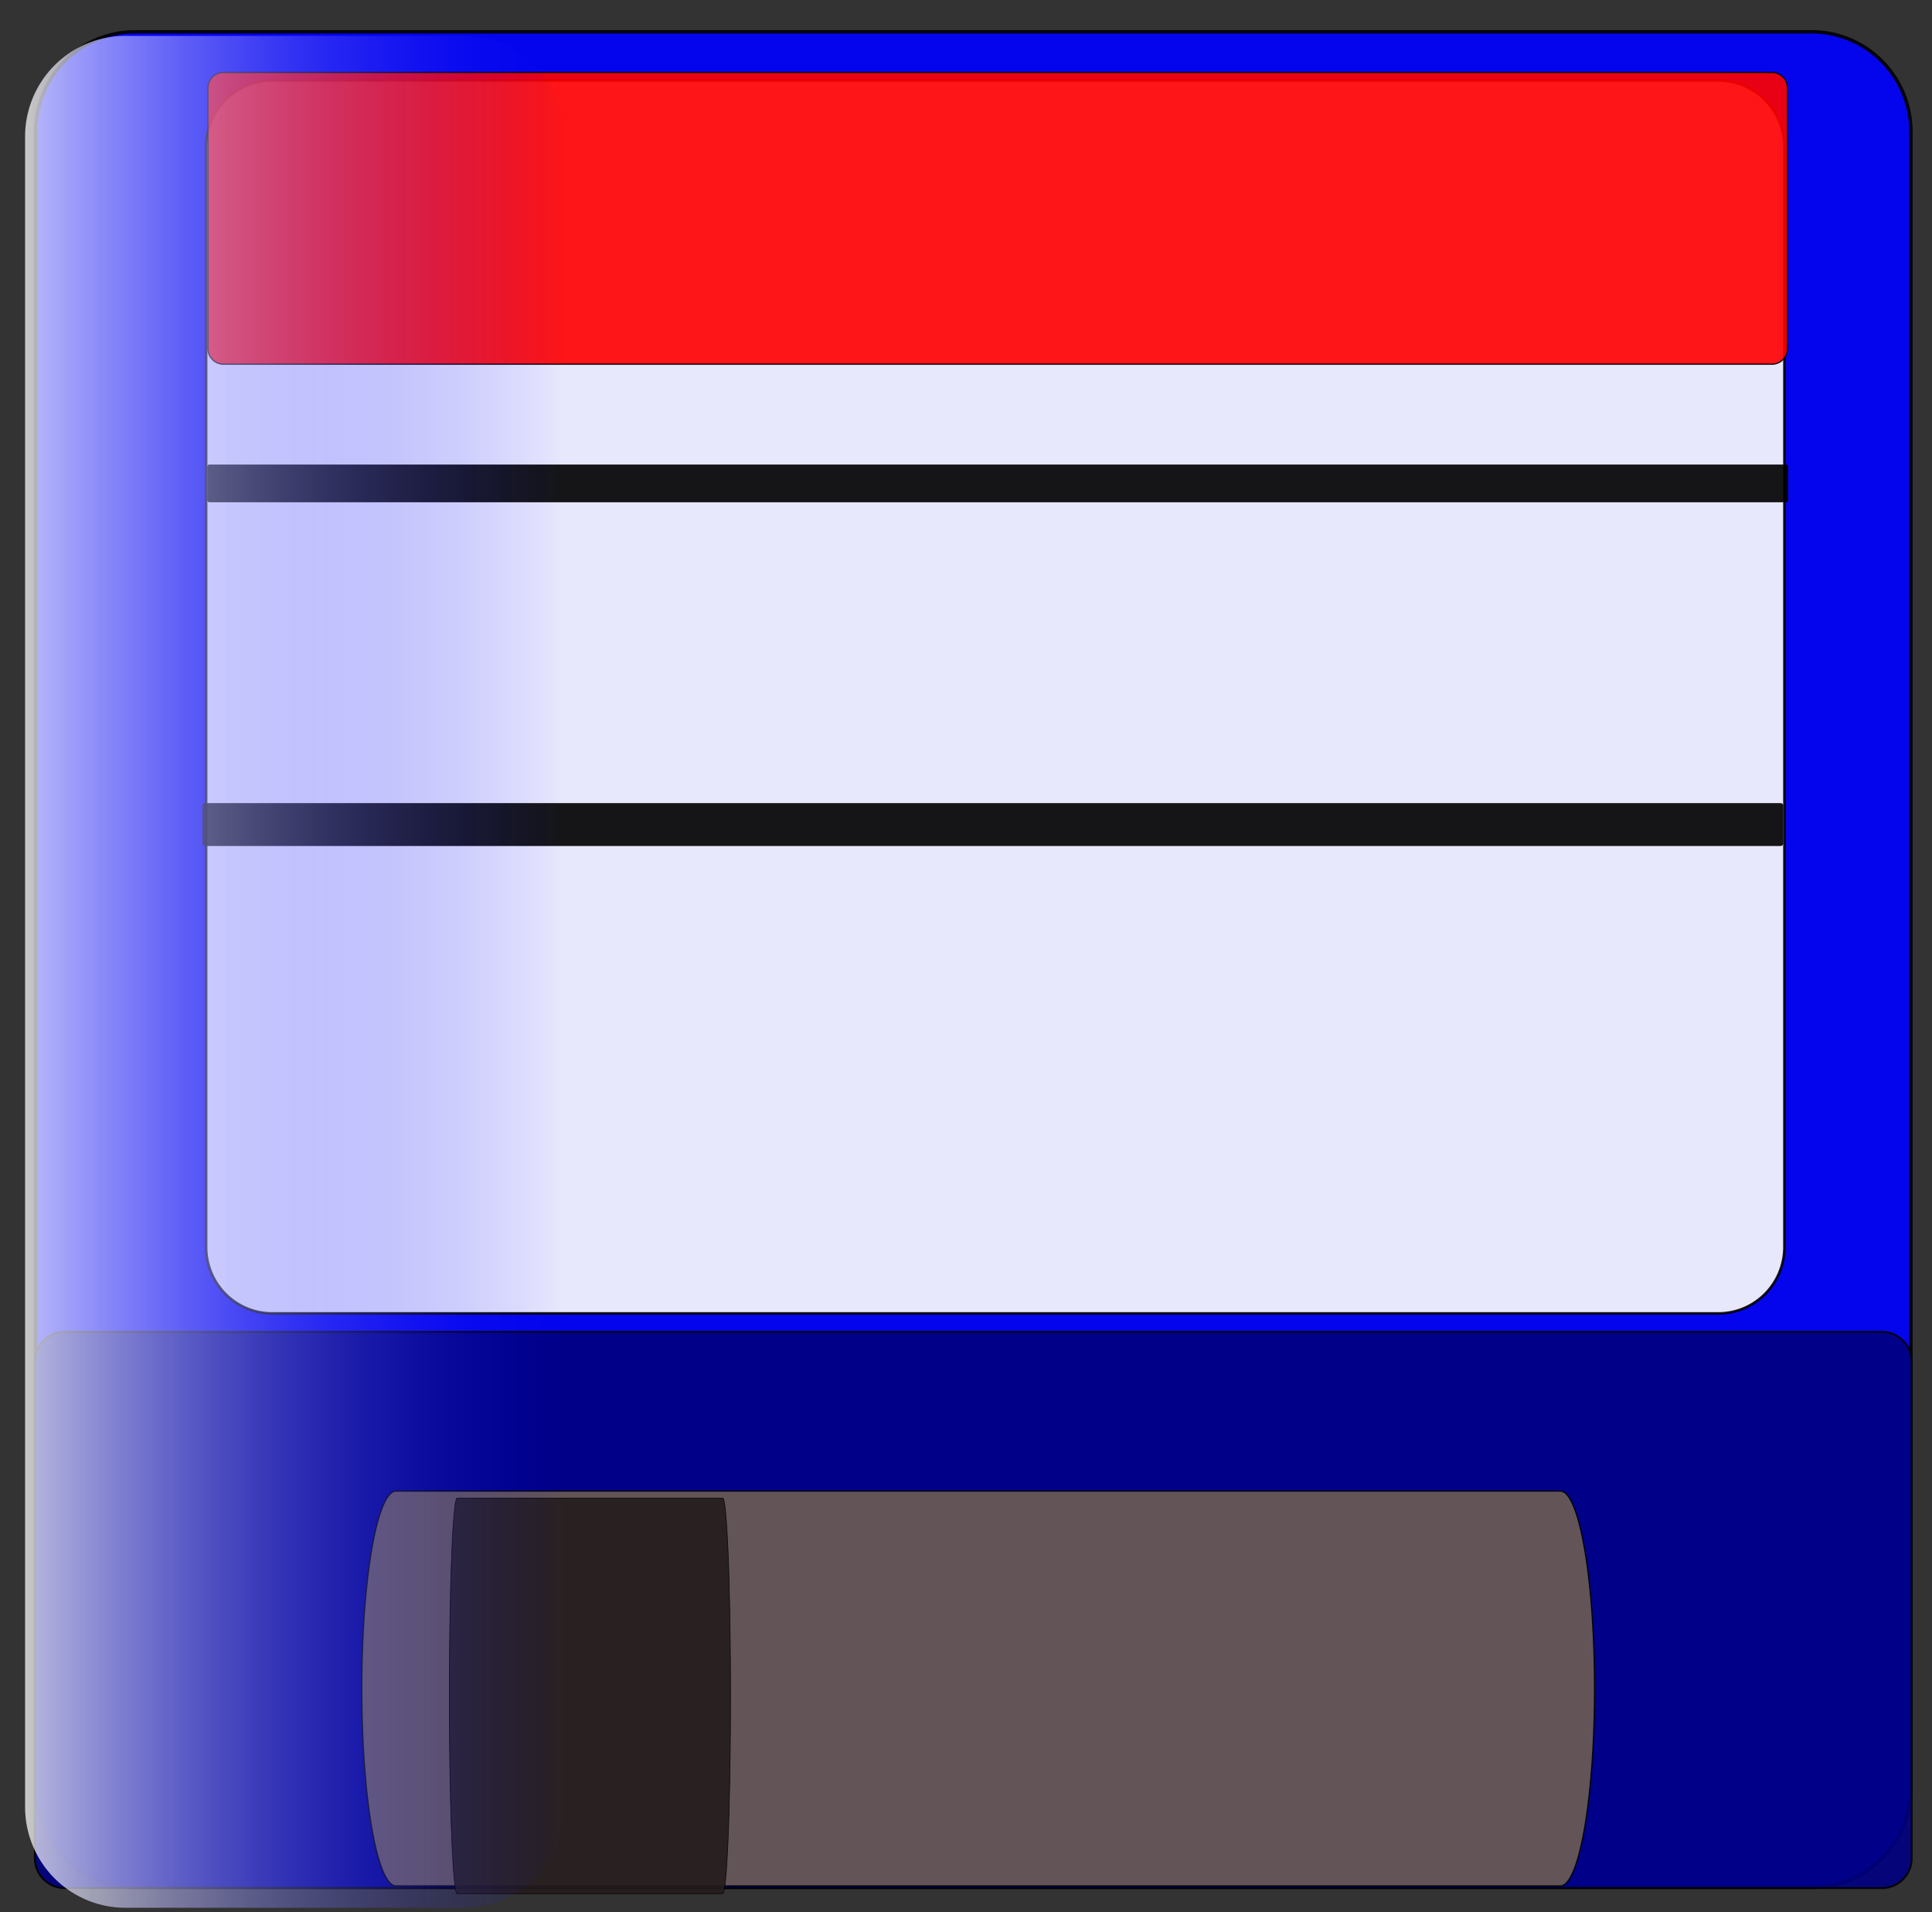
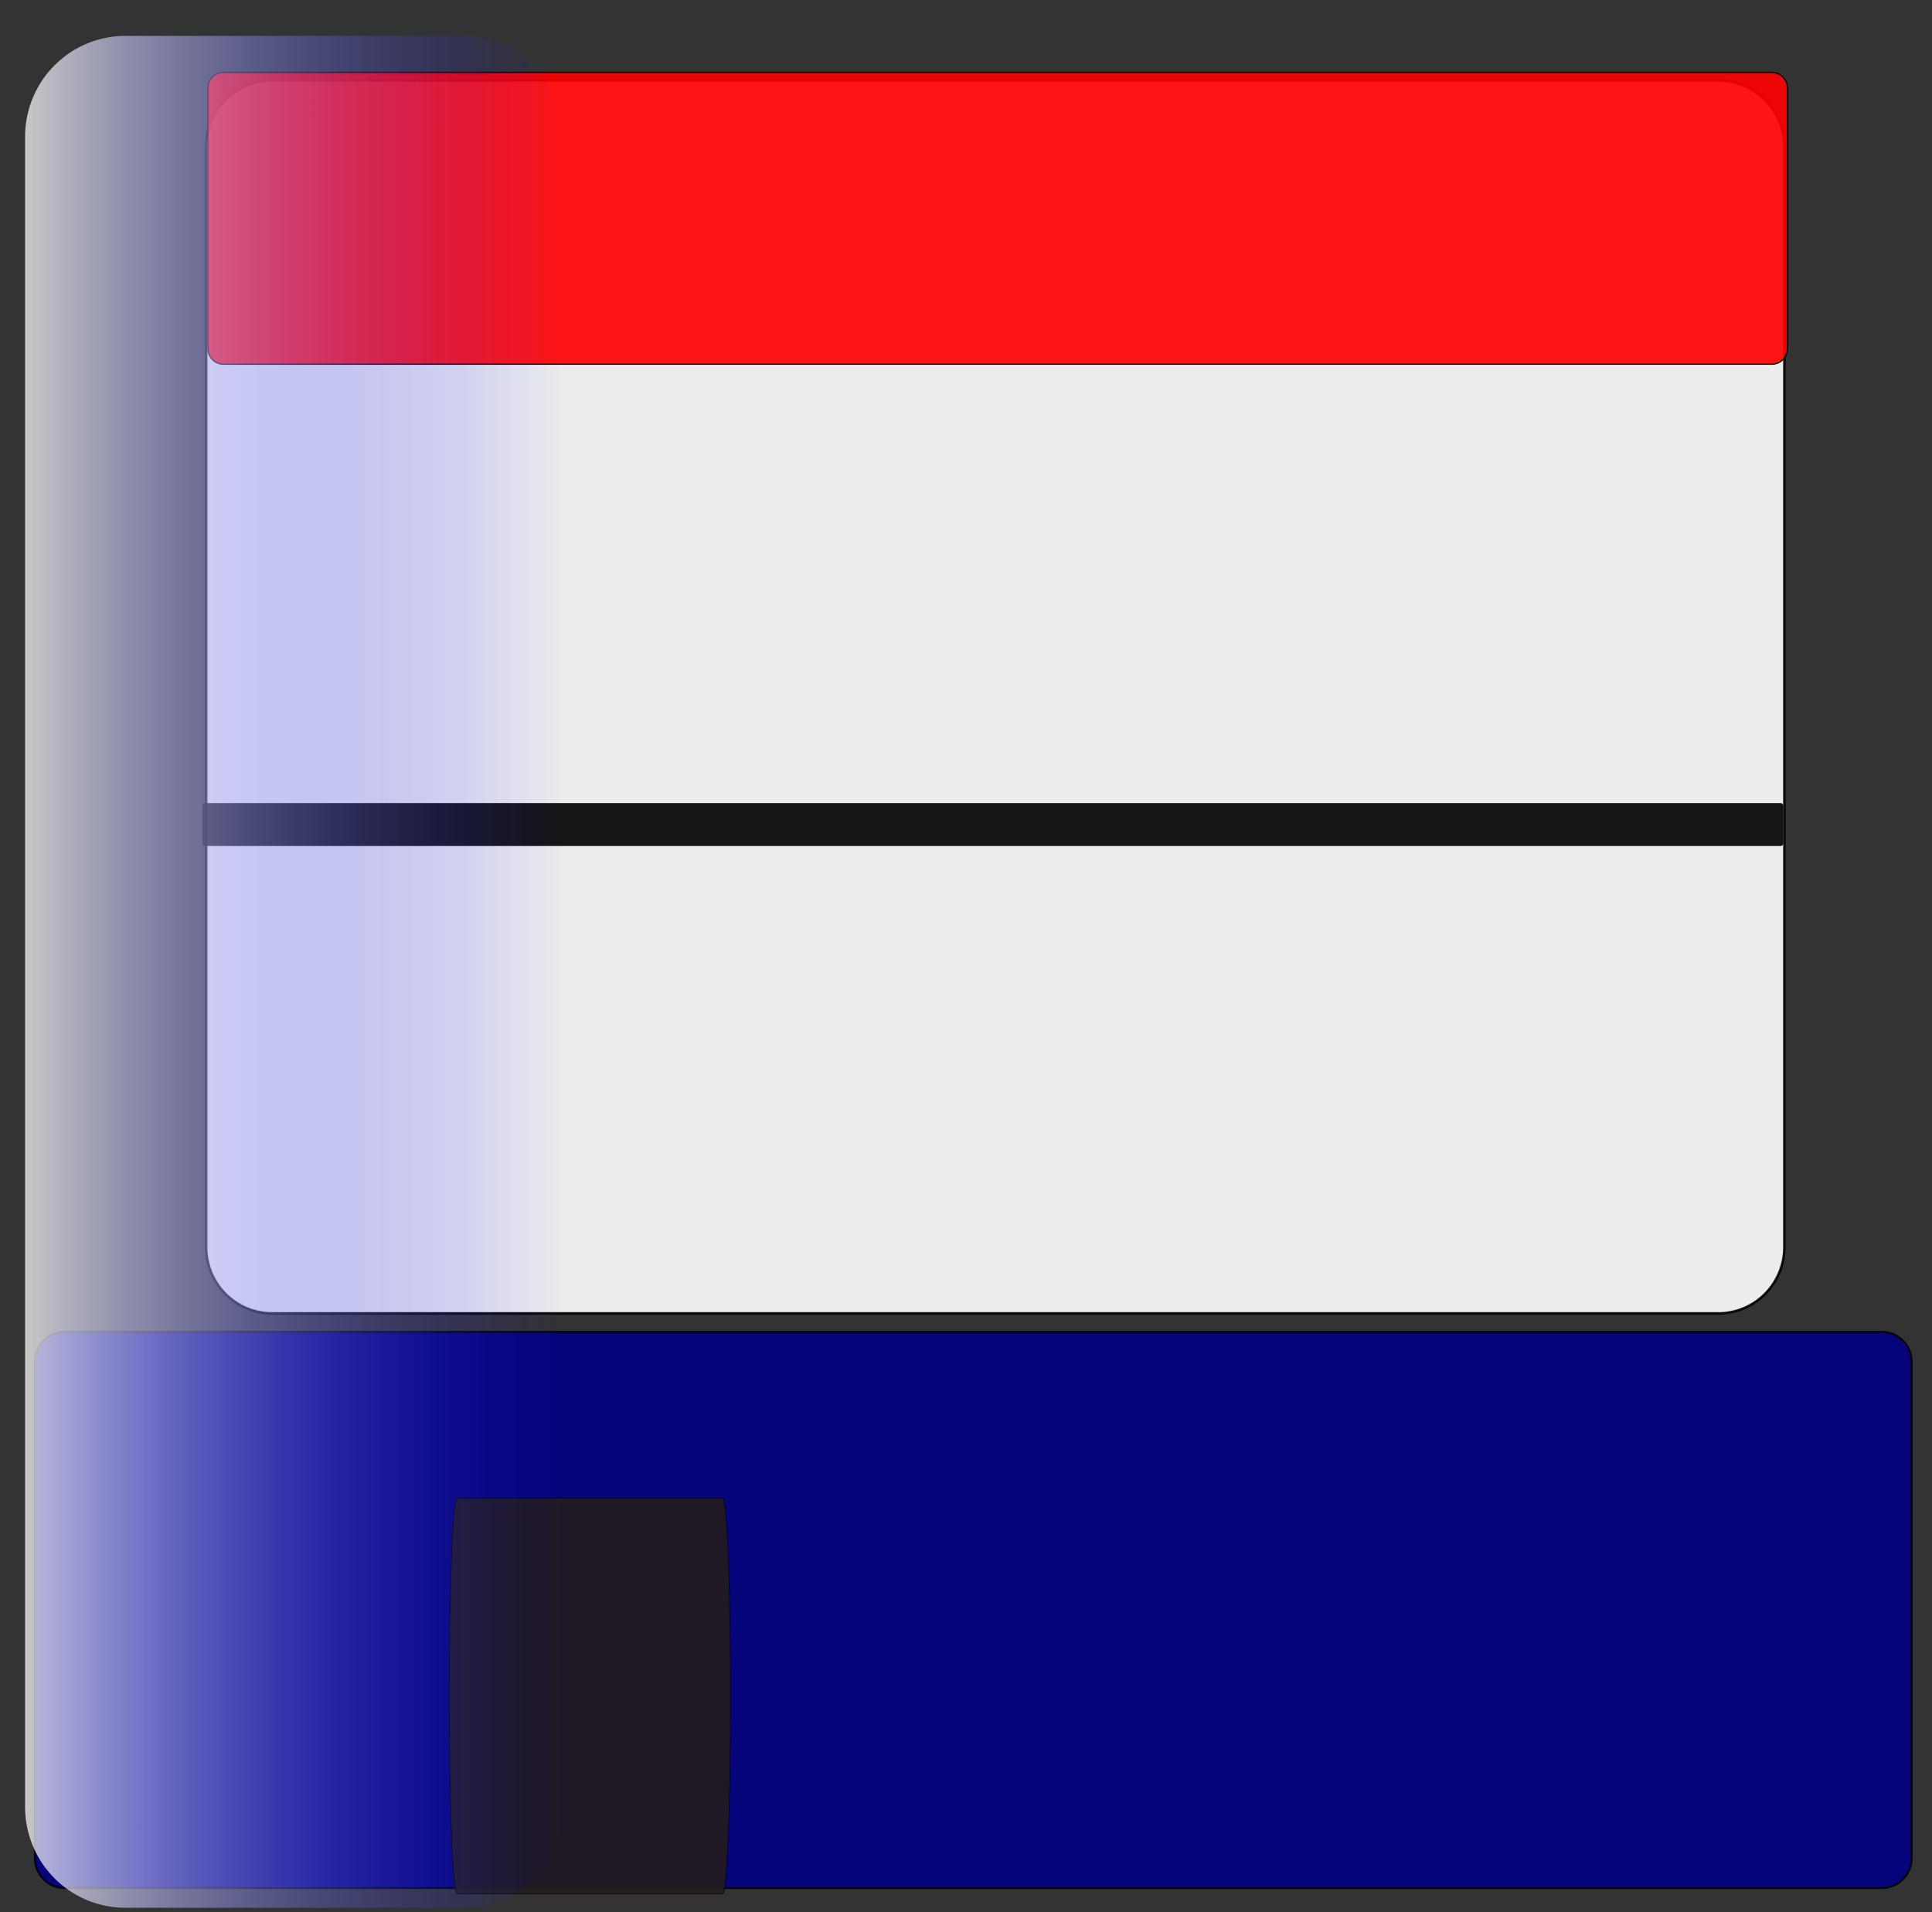
<svg xmlns="http://www.w3.org/2000/svg" viewBox="0 0 552.159 546.445">
  <rect x="0" y="0" width="552.159" height="546.445" fill="#333333" stroke="none" />
  <defs>
    <linearGradient gradientUnits="userSpaceOnUse" id="linearGradient3283" x1="92.483" x2="250.374">
      <stop offset="0" stop-color="#fff" />
      <stop offset="1" stop-color="#00f" stop-opacity="0" />
    </linearGradient>
  </defs>
  <g transform="matrix(.977,0,0,.982,-83.327,-60.573)">
-     <path d="m124.791,70.934h490.418a29.077,29.077 0 0,1 29.077,29.077v481.847a29.077,29.077 0 0,1 -29.077,29.077h-490.418a29.077,29.077 0 0,1 -29.077-29.077v-481.847a29.077,29.077 0 0,1 29.077-29.077" fill="#00f" opacity=".91" stroke="#000" />
    <path d="m104.205,449.279h531.591a8.717,8.717 0 0,1 8.717,8.717v144.448a8.717,8.717 0 0,1 -8.717,8.717h-531.591a8.717,8.717 0 0,1 -8.717-8.717v-144.448a8.717,8.717 0 0,1 8.717-8.717" fill="#000080" opacity=".91" stroke="#000" stroke-width=".548" />
-     <path d="m201.116,495.621h340.626a10,57.456 0 0,1 10,57.456 10,57.456 0 0,1 -10,57.456h-340.626a10,57.456 0 0,1 -10-57.456 10,57.456 0 0,1 10-57.456" fill="#6c5d53" opacity=".91" stroke="#000" stroke-width=".374" />
    <path d="m219.013,497.666h77.688a2.281,57.553 0 0,1 2.281,57.553 2.281,57.553 0 0,1 -2.281,57.553h-77.688a2.281,57.553 0 0,1 -2.281-57.553 2.281,57.553 0 0,1 2.281-57.553" fill="#241c1c" opacity=".91" stroke="#000" stroke-width=".179" />
    <path d="m164.909,85.093h423.039a19.321,19.321 0 0,1 19.321,19.321v320.182a19.321,19.321 0 0,1 -19.321,19.321h-423.039a19.321,19.321 0 0,1 -19.321-19.321v-320.182a19.321,19.321 0 0,1 19.321-19.321" fill="#fff" opacity=".91" stroke="#000" stroke-width=".748" />
    <path d="m150.683,82.758h452.919a4.573,4.573 0 0,1 4.573,4.573v75.776a4.573,4.573 0 0,1 -4.573,4.573h-452.919a4.573,4.573 0 0,1 -4.573-4.573v-75.776a4.573,4.573 0 0,1 4.573-4.573" fill="#f00" opacity=".91" stroke="#000" stroke-width=".364" />
-     <path d="m146.579,196.927h461.128a.585,.585 0 0,1 .585.585v9.699a.585,.585 0 0,1 -.585.585h-461.128a.585,.585 0 0,1 -.585-.585v-9.699a.585,.585 0 0,1 .585-.585" opacity=".91" stroke="#000" stroke-width=".13" />
    <path d="m145.231,295.503h460.967a.662,.662 0 0,1 .662.662v10.967a.662,.662 0 0,1 -.662.662h-460.967a.662,.662 0 0,1 -.662-.662v-10.967a.662,.662 0 0,1 .662-.662" opacity=".91" stroke="#000" stroke-width=".138" />
    <path d="m121.958,72.131h98.94a29.332,29.332 0 0,1 29.332,29.332v486.083a29.332,29.332 0 0,1 -29.332,29.332h-98.94a29.332,29.332 0 0,1 -29.332-29.332v-486.083a29.332,29.332 0 0,1 29.332-29.332" fill="url(#linearGradient3283)" opacity=".73" />
  </g>
</svg>